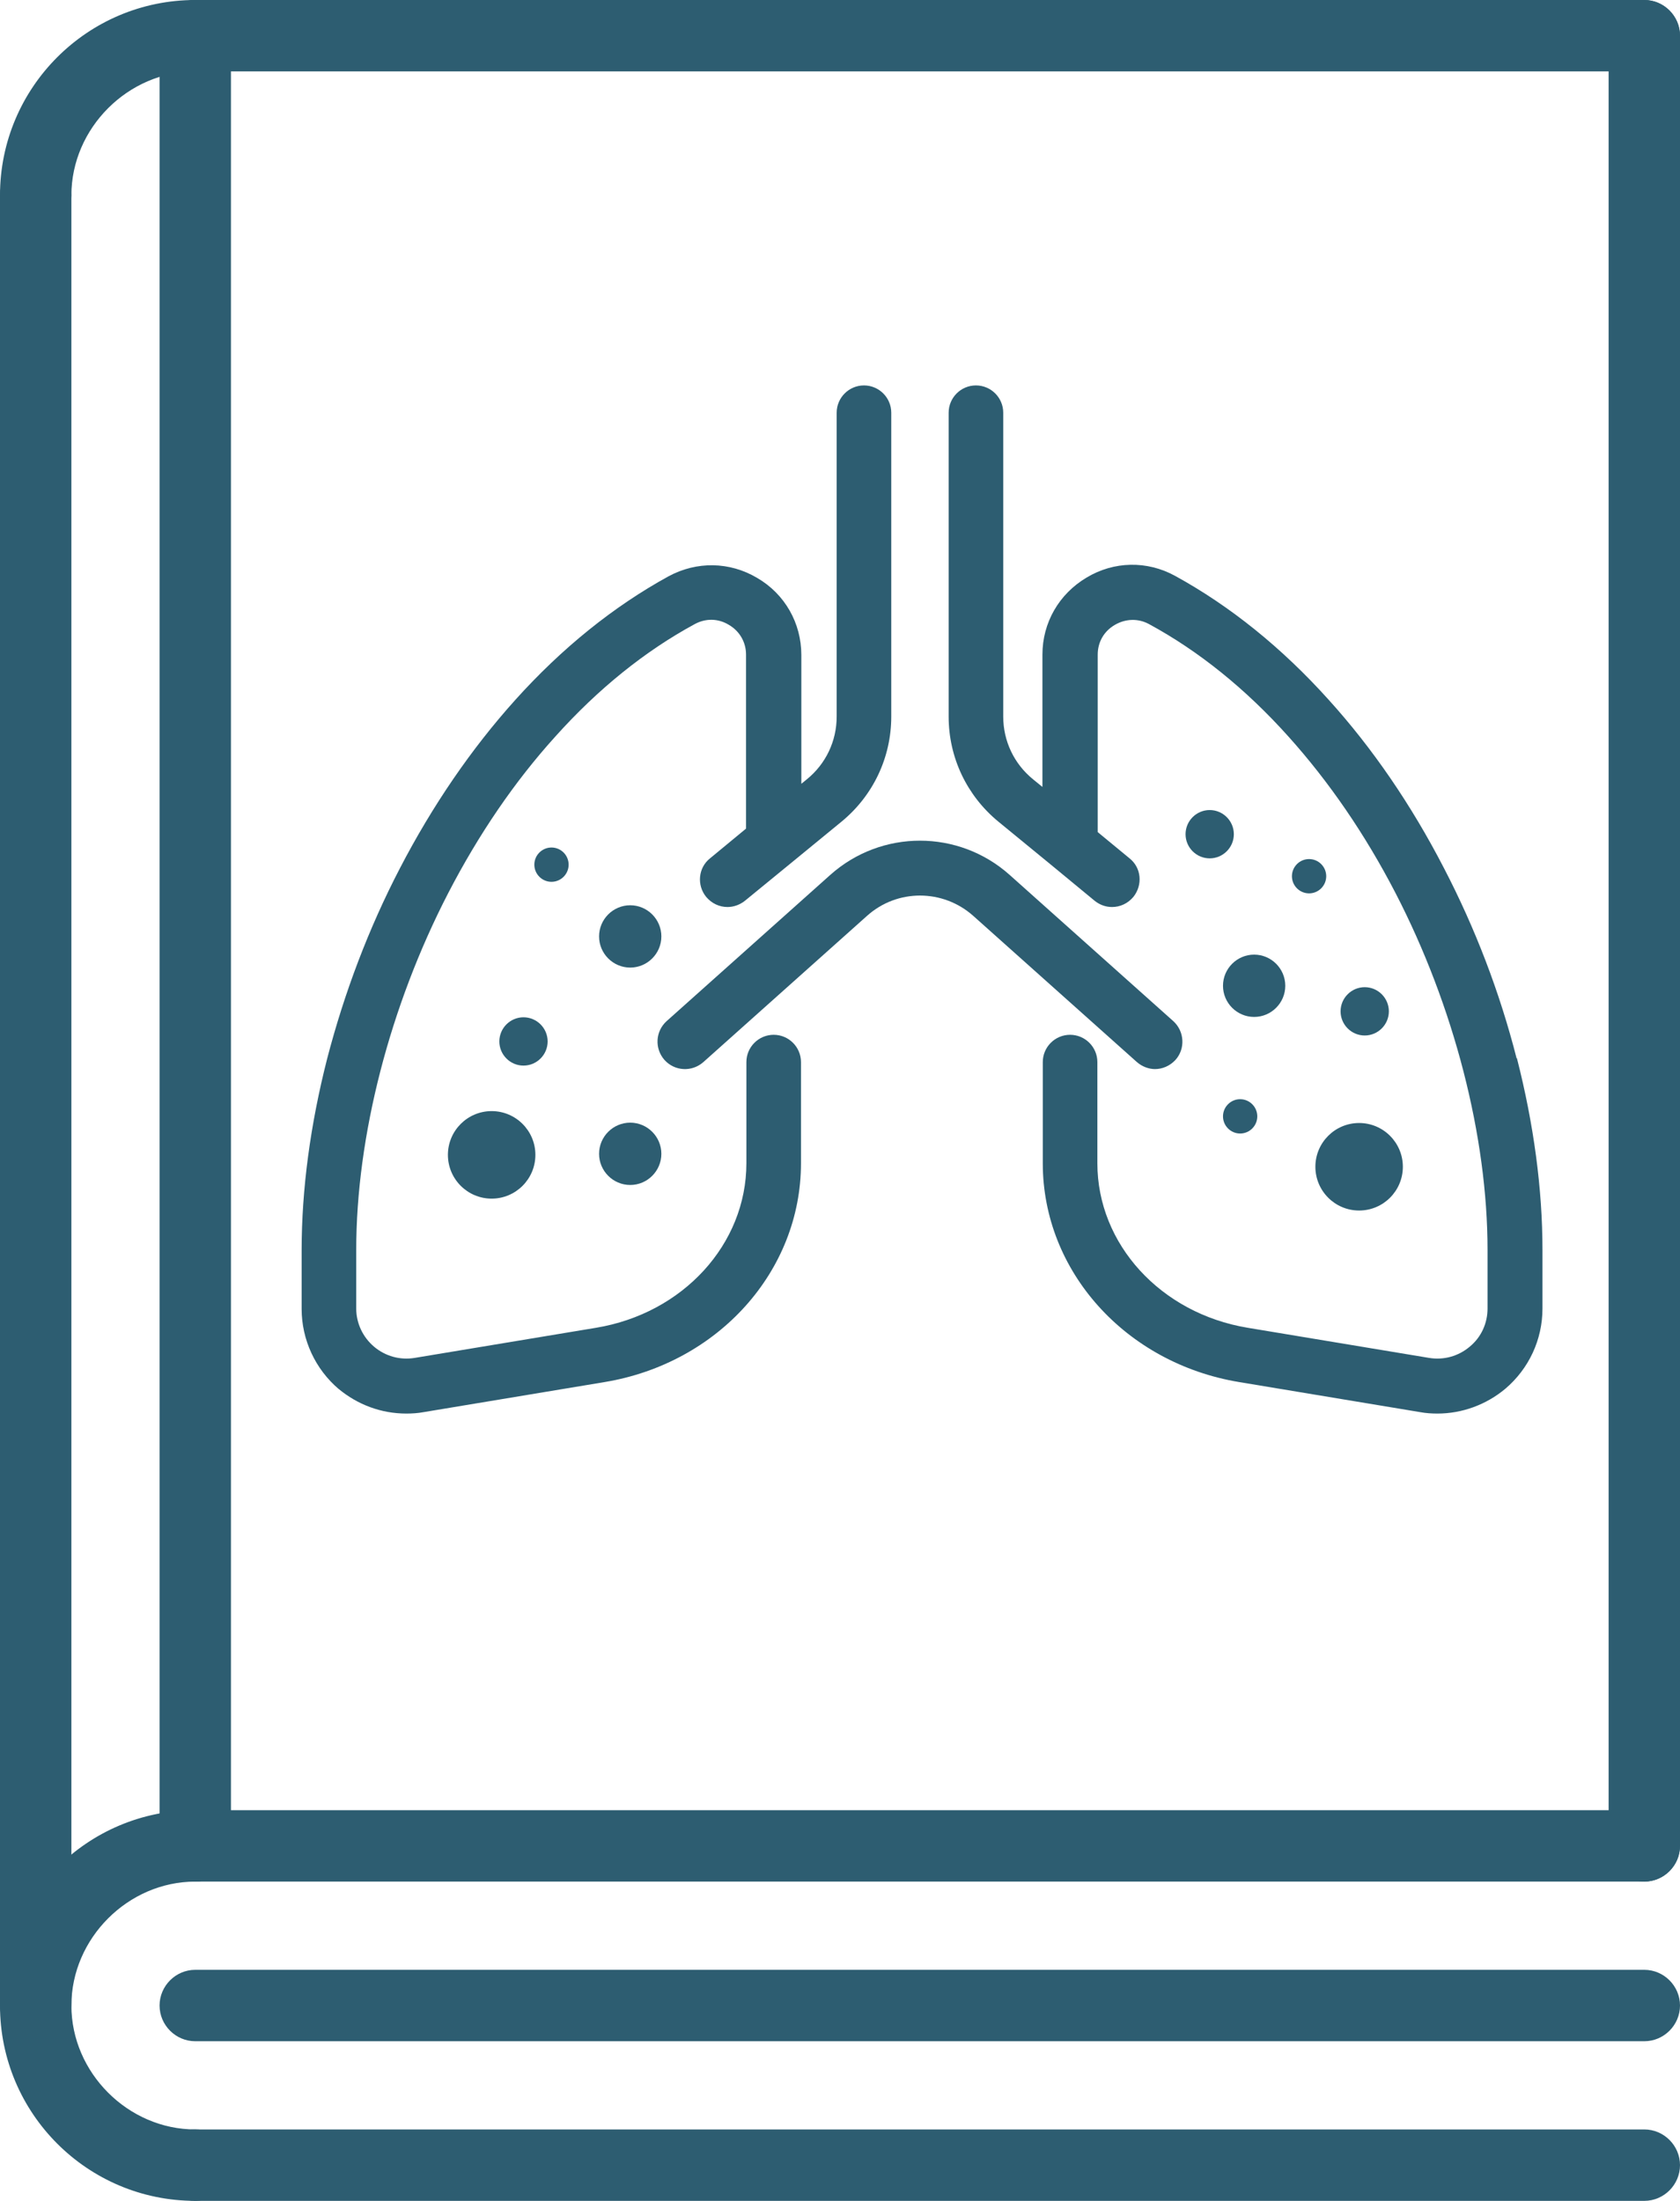
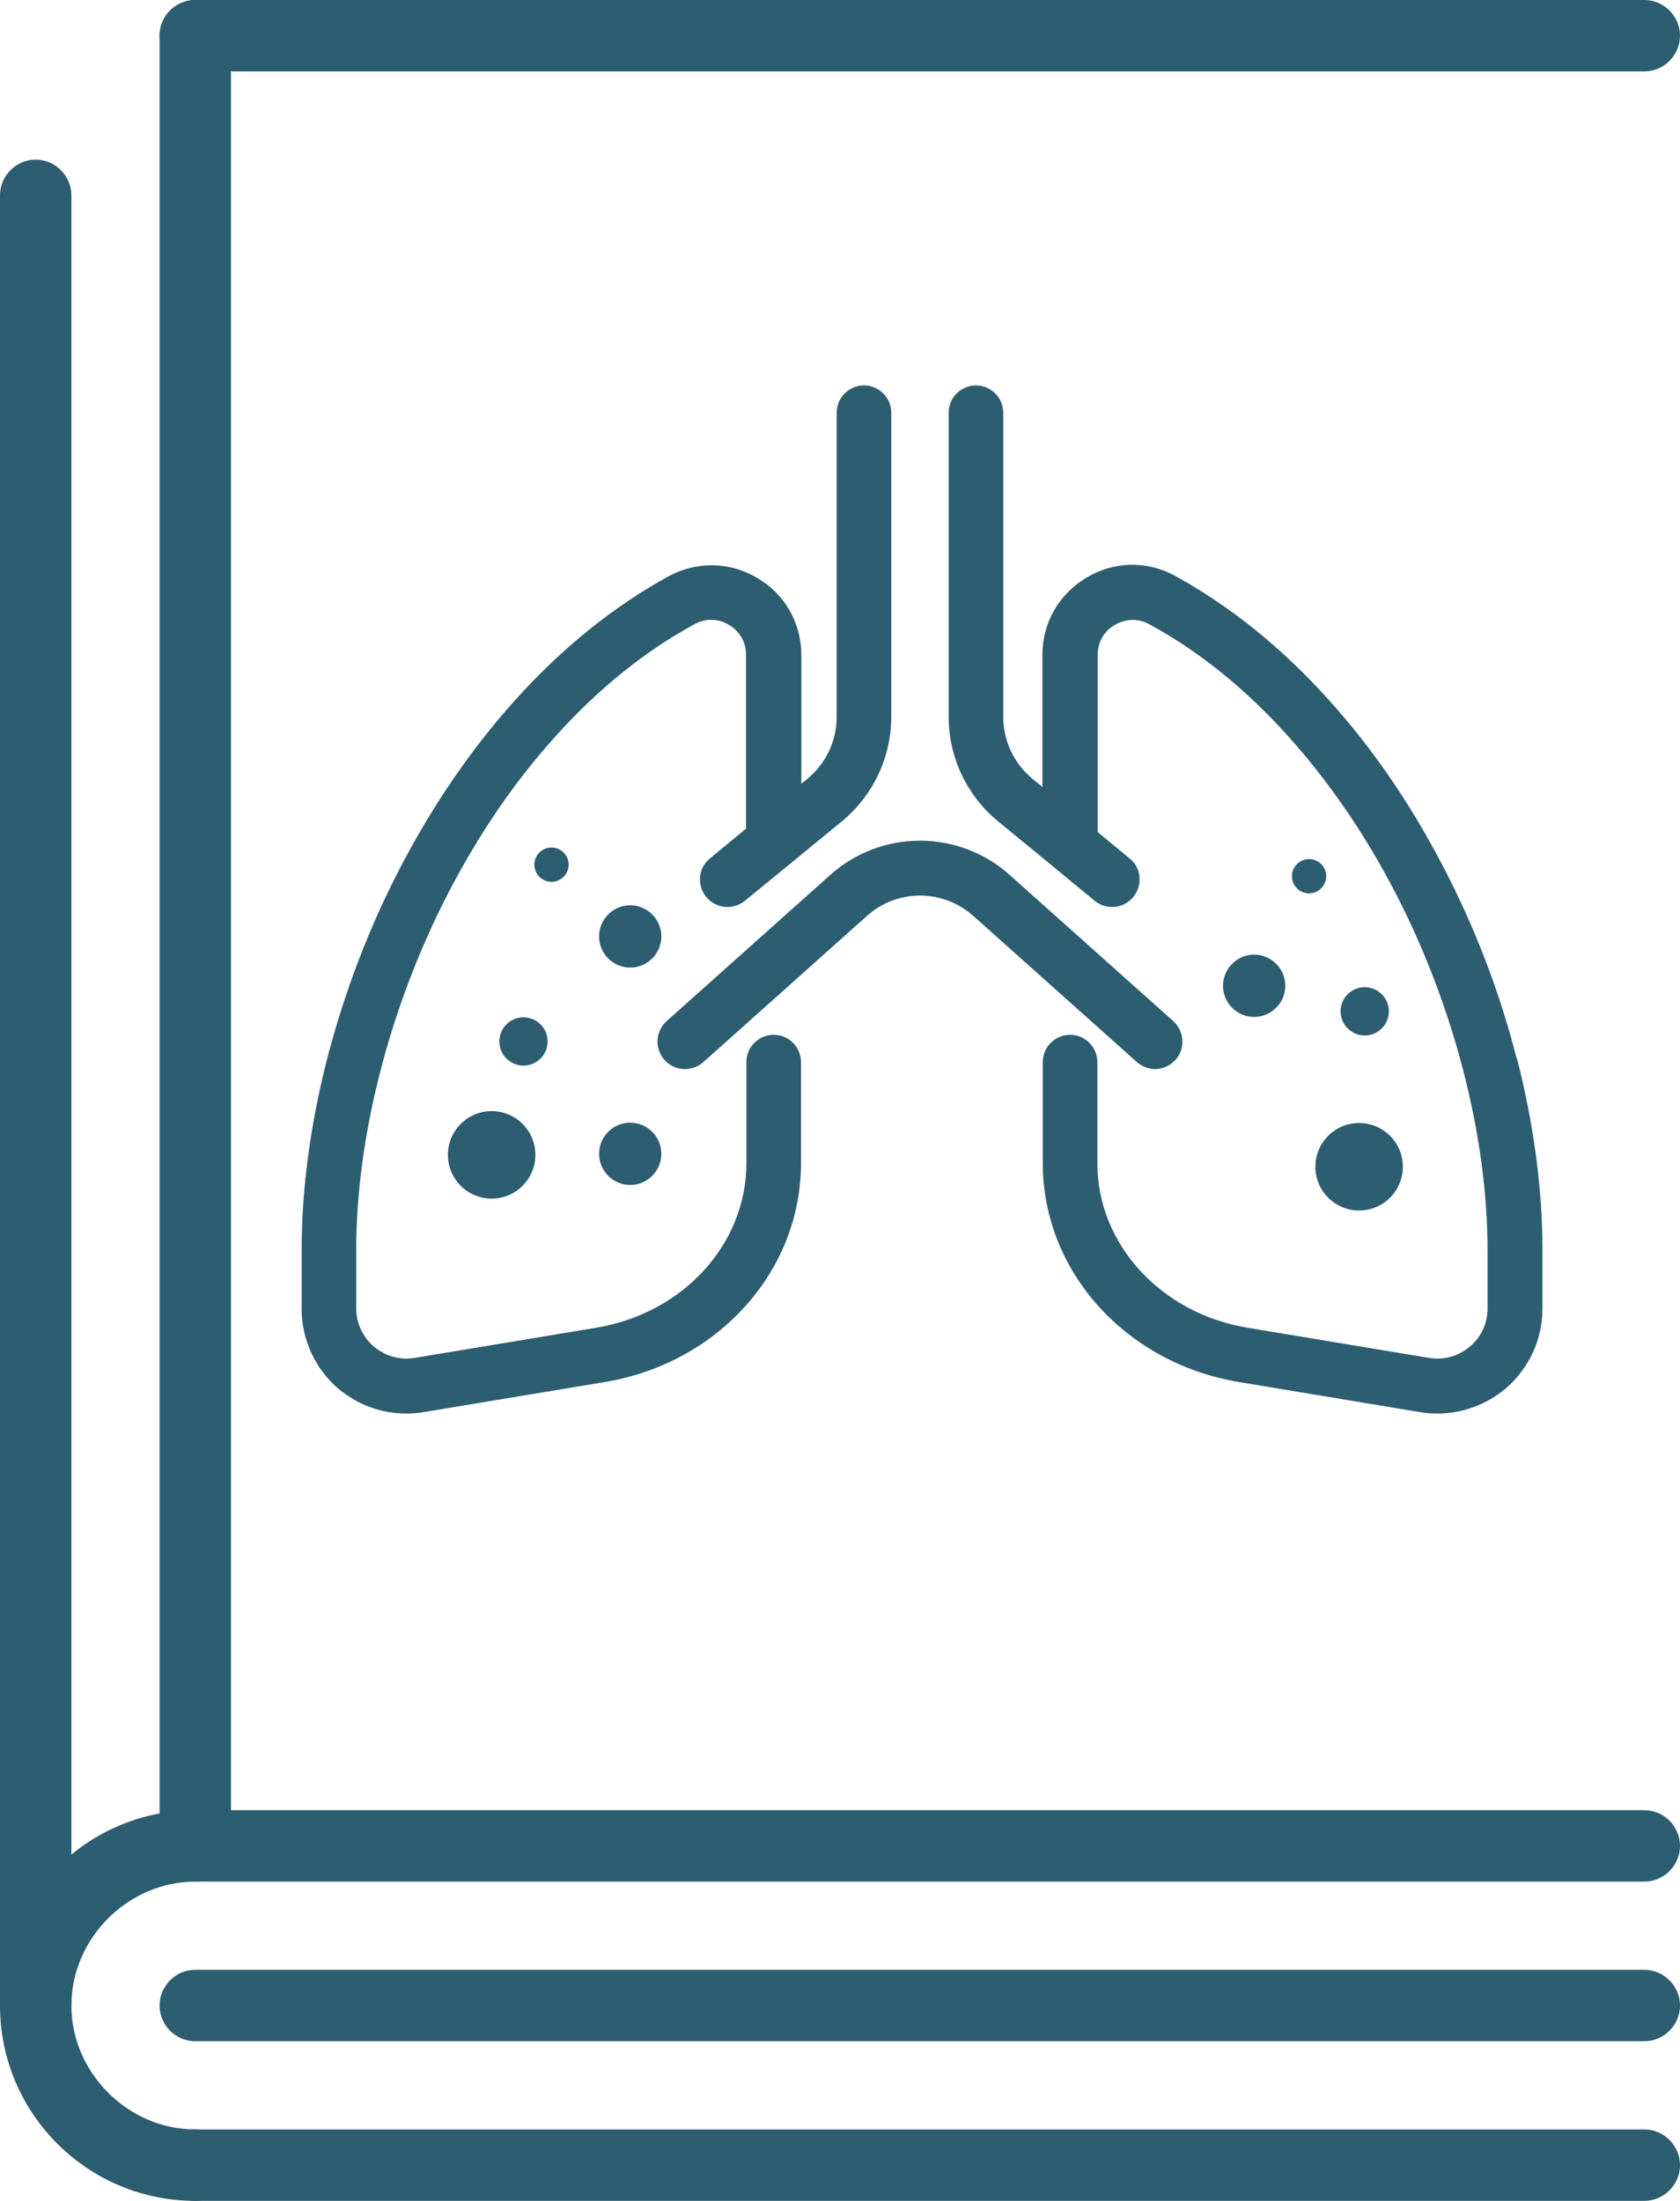
<svg xmlns="http://www.w3.org/2000/svg" id="Layer_1" data-name="Layer 1" width="48.01" height="62.87" viewBox="0 0 48.01 62.87">
  <defs>
    <style>
      .cls-1 {
        fill: #2d5d71;
        stroke-width: 0px;
      }
    </style>
  </defs>
  <path class="cls-1" d="M5.58,62.87c-3.08,0-5.58-2.5-5.58-5.58s2.5-5.58,5.58-5.58c.56,0,1.02.46,1.02,1.02s-.46,1.02-1.02,1.02c-1.92,0-3.54,1.62-3.54,3.54s1.62,3.54,3.54,3.54c.56,0,1.02.46,1.02,1.02s-.46,1.02-1.02,1.02Z" />
  <path class="cls-1" d="M1.02,58.31c-.56,0-1.02-.46-1.02-1.02V5.58c0-.56.46-1.02,1.02-1.02s1.02.46,1.02,1.02v51.71c0,.56-.46,1.02-1.02,1.02Z" />
  <path class="cls-1" d="M5.58,53.75c-.56,0-1.02-.46-1.02-1.02V1.02c0-.56.46-1.02,1.02-1.02s1.02.46,1.02,1.02v51.71c0,.56-.46,1.02-1.02,1.02Z" />
-   <path class="cls-1" d="M46.99,53.75c-.56,0-1.02-.46-1.02-1.02V1.02c0-.56.46-1.02,1.02-1.02s1.02.46,1.02,1.02v51.71c0,.56-.46,1.02-1.02,1.02Z" />
  <path class="cls-1" d="M46.99,2.04H5.58c-.56,0-1.02-.46-1.02-1.02s.46-1.02,1.02-1.02h41.41c.56,0,1.02.46,1.02,1.02s-.46,1.02-1.02,1.02Z" />
  <path class="cls-1" d="M46.99,53.75H5.58c-.56,0-1.02-.46-1.02-1.02s.46-1.02,1.02-1.02h41.41c.56,0,1.02.46,1.02,1.02s-.46,1.02-1.02,1.02Z" />
  <path class="cls-1" d="M46.99,62.87H5.58c-.56,0-1.02-.46-1.02-1.02s.46-1.02,1.02-1.02h41.41c.56,0,1.02.46,1.02,1.02s-.46,1.02-1.02,1.02Z" />
-   <path class="cls-1" d="M1.02,6.6c-.56,0-1.02-.46-1.02-1.02C0,2.5,2.5,0,5.58,0c.56,0,1.02.46,1.02,1.02s-.46,1.02-1.02,1.02c-1.92,0-3.54,1.62-3.54,3.54,0,.56-.46,1.02-1.02,1.02Z" />
  <path class="cls-1" d="M46.99,58.31H5.58c-.56,0-1.02-.46-1.02-1.02s.46-1.02,1.02-1.02h41.41c.56,0,1.02.46,1.02,1.02s-.46,1.02-1.02,1.02Z" />
  <g>
    <path class="cls-1" d="M37.59,33.33c0,.69.56,1.25,1.25,1.25s1.25-.56,1.25-1.25-.56-1.25-1.25-1.25-1.25.56-1.25,1.25Z" />
    <path class="cls-1" d="M14.05,31.74c-.69,0-1.25.56-1.25,1.25s.56,1.25,1.25,1.25,1.25-.56,1.25-1.25-.56-1.25-1.25-1.25Z" />
    <path class="cls-1" d="M16.25,24.7c0-.27-.22-.49-.49-.49s-.49.22-.49.49.22.49.49.49.49-.22.49-.49Z" />
    <path class="cls-1" d="M37.41,24.54c-.27,0-.49.22-.49.49s.22.49.49.49.49-.22.49-.49-.22-.49-.49-.49Z" />
-     <path class="cls-1" d="M35.44,31.4c-.27,0-.49.22-.49.49s.22.49.49.49.49-.22.49-.49-.22-.49-.49-.49Z" />
    <path class="cls-1" d="M36.73,28.16c0-.49-.4-.89-.89-.89s-.89.4-.89.89.4.89.89.89.89-.4.89-.89Z" />
    <path class="cls-1" d="M18.01,27.64c.49,0,.89-.4.89-.89s-.4-.89-.89-.89-.89.4-.89.89.4.89.89.89Z" />
    <path class="cls-1" d="M18.01,33.85c.49,0,.89-.4.89-.89s-.4-.89-.89-.89-.89.4-.89.89.4.89.89.89Z" />
-     <path class="cls-1" d="M34.57,23.14c-.38,0-.69.31-.69.69s.31.69.69.69.69-.31.69-.69-.31-.69-.69-.69Z" />
    <path class="cls-1" d="M15.65,29.75c0-.38-.31-.69-.69-.69s-.69.31-.69.69.31.69.69.69.69-.31.69-.69Z" />
    <path class="cls-1" d="M39.69,28.89c0-.38-.31-.69-.69-.69s-.69.31-.69.69.31.69.69.69.69-.31.69-.69Z" />
    <path class="cls-1" d="M9.67,39.67c.55.46,1.23.71,1.94.71.16,0,.33-.01.49-.04l5.18-.86c3.25-.54,5.61-3.17,5.61-6.25v-2.89c0-.43-.35-.78-.78-.78s-.78.35-.78.78v2.89c0,2.31-1.81,4.29-4.3,4.7l-5.18.86c-.42.07-.84-.05-1.16-.32-.32-.27-.51-.67-.51-1.09v-1.67c0-3.25.96-6.97,2.63-10.2.87-1.68,1.9-3.19,3.06-4.47,1.22-1.36,2.56-2.44,3.98-3.21.31-.17.67-.17.98.02.31.18.49.5.49.85v4.97s-1.03.85-1.03.85c-.34.27-.38.77-.11,1.1.16.19.38.29.61.29.17,0,.35-.06.5-.18l1.32-1.08h0s1.44-1.18,1.44-1.18c.9-.74,1.42-1.83,1.42-3v-8.68c0-.43-.35-.78-.78-.78s-.78.35-.78.78v8.68c0,.7-.31,1.35-.85,1.79l-.16.13v-3.68c0-.91-.47-1.74-1.26-2.2-.79-.47-1.73-.48-2.53-.05-1.57.86-3.05,2.05-4.39,3.54-1.25,1.39-2.36,3.01-3.29,4.8-.9,1.73-1.59,3.56-2.08,5.44-.48,1.88-.73,3.73-.73,5.48v1.67c0,.88.39,1.72,1.06,2.29Z" />
    <path class="cls-1" d="M43.34,30.23c-.48-1.88-1.18-3.71-2.08-5.44-.93-1.8-2.04-3.42-3.29-4.8-1.34-1.49-2.82-2.68-4.39-3.54-.8-.44-1.75-.42-2.53.05-.79.47-1.26,1.29-1.26,2.2v3.78s-.27-.22-.27-.22c-.54-.44-.85-1.09-.85-1.79v-8.68c0-.43-.35-.78-.78-.78s-.78.35-.78.78v8.68c0,1.17.52,2.26,1.42,3l1.55,1.27s0,0,0,0l1.2.99c.15.12.32.18.5.18.23,0,.45-.1.61-.29.27-.34.23-.83-.11-1.1l-.91-.75v-5.07c0-.36.18-.67.49-.85.31-.18.67-.19.98-.02,1.42.77,2.76,1.85,3.98,3.21,1.16,1.29,2.19,2.79,3.06,4.47,1.67,3.23,2.63,6.95,2.63,10.2v1.67c0,.42-.18.82-.51,1.09-.32.27-.74.39-1.16.32l-5.18-.86c-2.49-.41-4.3-2.39-4.3-4.7v-2.89c0-.43-.35-.78-.78-.78s-.78.35-.78.78v2.89c0,3.08,2.36,5.71,5.61,6.25l5.18.86c.16.03.33.04.49.04.7,0,1.39-.25,1.94-.71.67-.57,1.06-1.4,1.06-2.29v-1.67c0-1.75-.25-3.6-.73-5.48Z" />
    <path class="cls-1" d="M33,30.54c.22,0,.43-.09.59-.26.29-.32.26-.82-.06-1.11l-4.68-4.18c-1.46-1.3-3.66-1.3-5.12,0l-4.68,4.18c-.32.29-.35.78-.06,1.11.29.32.78.35,1.11.06l4.68-4.18c.86-.77,2.16-.77,3.03,0l4.68,4.18c.15.13.34.2.52.2Z" />
  </g>
</svg>